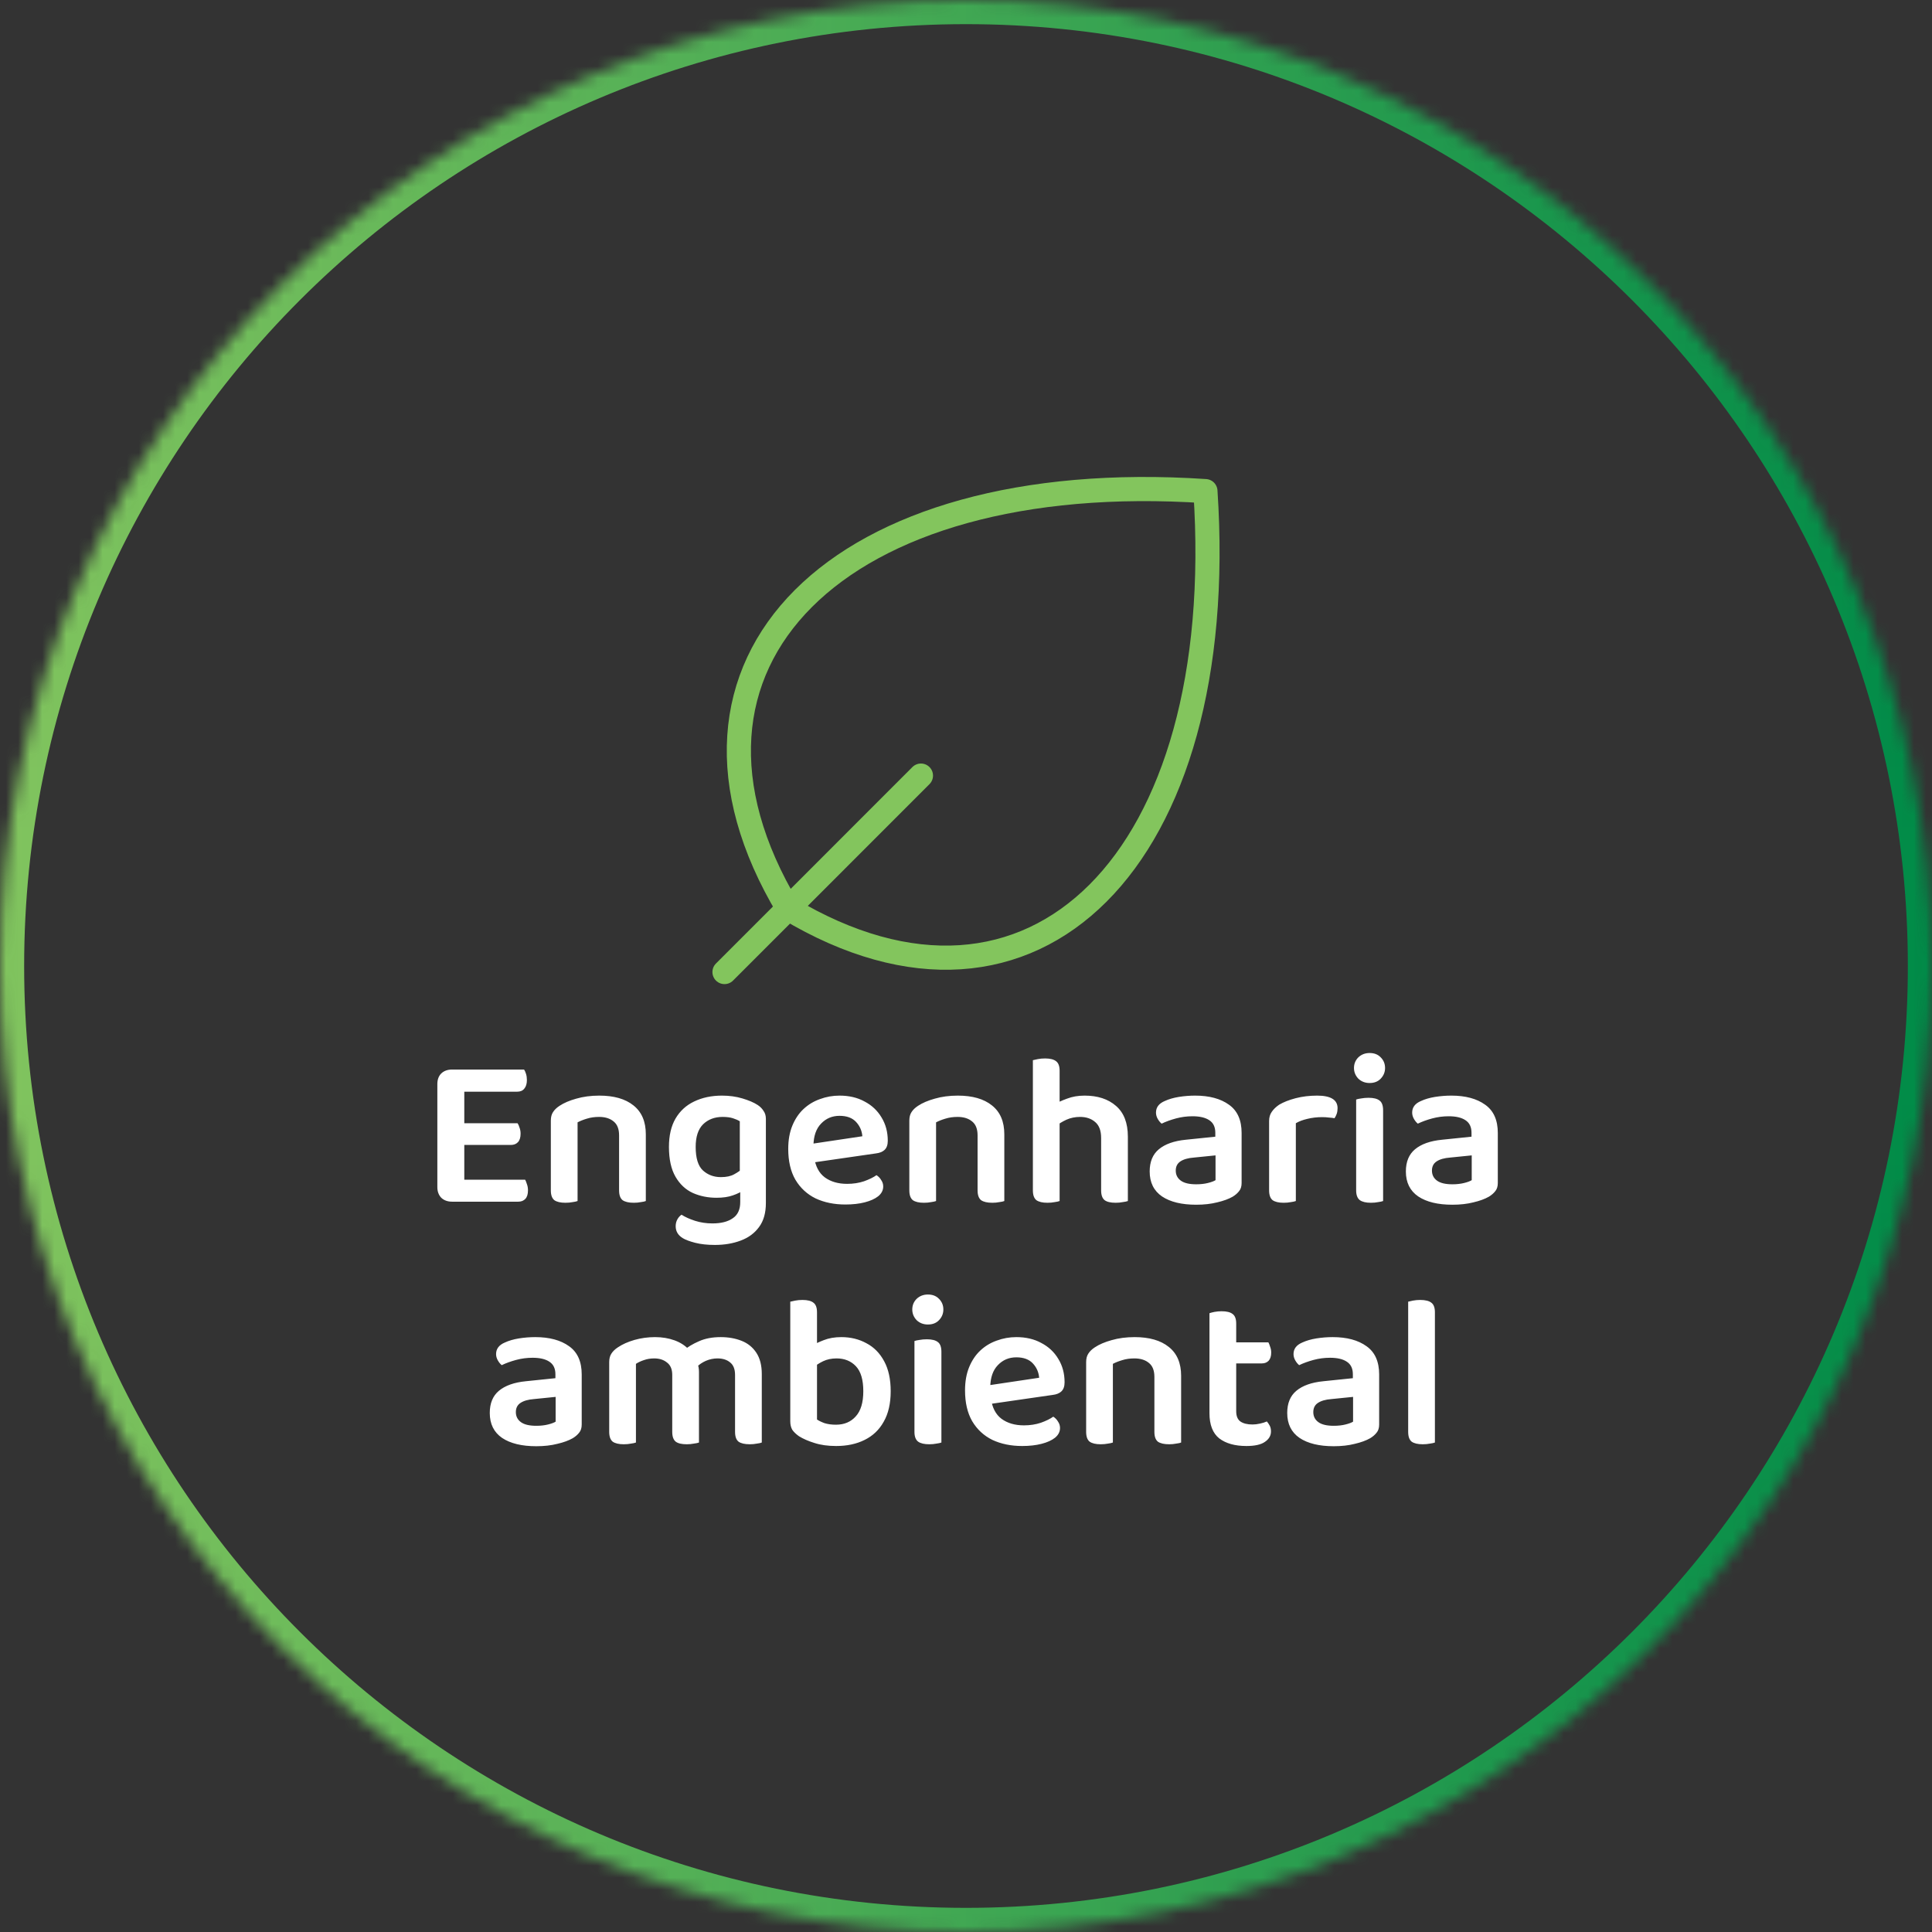
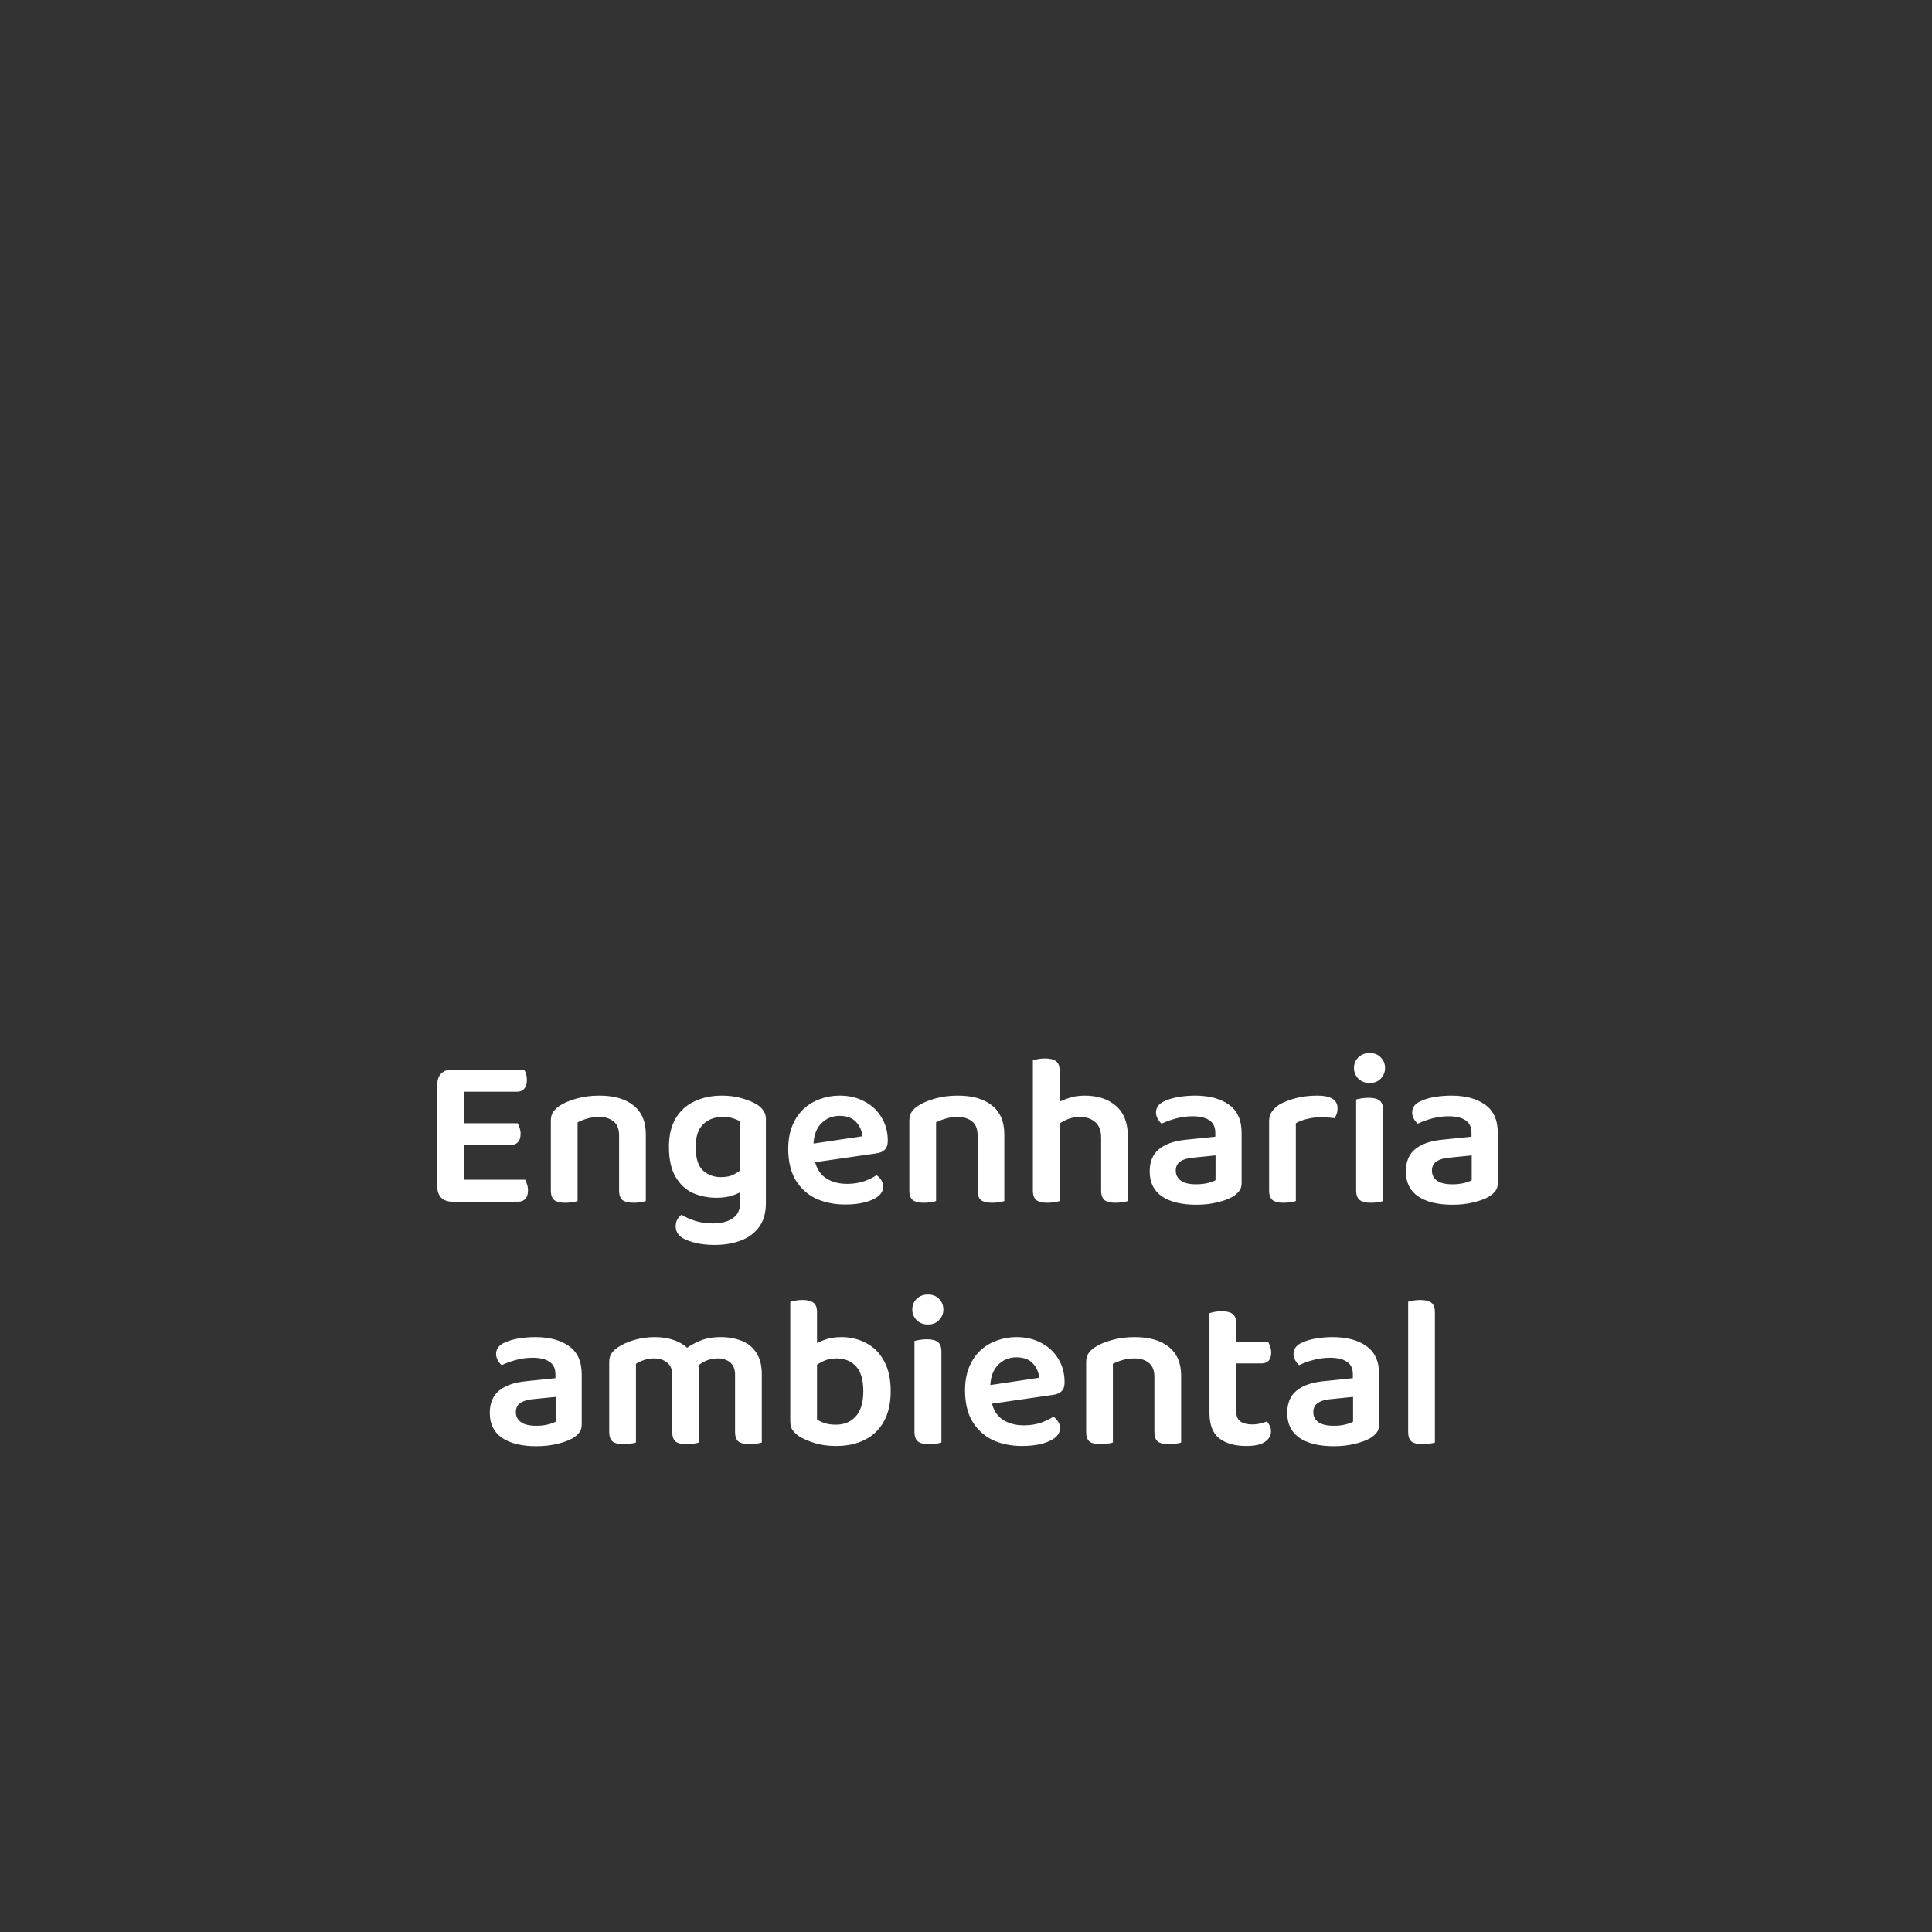
<svg xmlns="http://www.w3.org/2000/svg" width="160" height="160" viewBox="0 0 160 160" fill="none">
  <rect x="0" y="0" width="160" height="160" fill="#333333" stroke="none" />
  <mask id="path-1-inside-1_4696_233" fill="white">
-     <path d="M0 80C0 35.817 35.817 0 80 0C124.183 0 160 35.817 160 80C160 124.183 124.183 160 80 160C35.817 160 0 124.183 0 80Z" />
+     <path d="M0 80C0 35.817 35.817 0 80 0C124.183 0 160 35.817 160 80C160 124.183 124.183 160 80 160C35.817 160 0 124.183 0 80" />
  </mask>
-   <path d="M80 160V158C36.922 158 2 123.078 2 80H0H-2C-2 125.287 34.713 162 80 162V160ZM160 80H158C158 123.078 123.078 158 80 158V160V162C125.287 162 162 125.287 162 80H160ZM80 0V2C123.078 2 158 36.922 158 80H160H162C162 34.713 125.287 -2 80 -2V0ZM80 0V-2C34.713 -2 -2 34.713 -2 80H0H2C2 36.922 36.922 2 80 2V0Z" fill="url(#paint0_linear_4696_233)" mask="url(#path-1-inside-1_4696_233)" />
-   <path d="M65.263 75.237C85.594 87.439 101.861 71.171 99.828 40.672C69.329 38.639 53.061 54.907 65.263 75.237ZM65.263 75.237L60 80.5M65.263 75.243L76.268 64.232" stroke="#83C55D" stroke-width="2" stroke-linecap="round" stroke-linejoin="round" />
  <path d="M36.219 92.264H38.451V99.374C38.367 99.398 38.229 99.428 38.037 99.464C37.845 99.5 37.647 99.518 37.443 99.518C37.071 99.518 36.771 99.41 36.543 99.194C36.327 98.966 36.219 98.672 36.219 98.312V92.264ZM38.451 95.792L36.219 95.774V89.78C36.219 89.408 36.327 89.114 36.543 88.898C36.771 88.682 37.071 88.574 37.443 88.574C37.647 88.574 37.845 88.592 38.037 88.628C38.229 88.664 38.367 88.694 38.451 88.718V95.792ZM37.443 94.82V93.02H42.861C42.921 93.104 42.975 93.224 43.023 93.38C43.083 93.536 43.113 93.704 43.113 93.884C43.113 94.196 43.041 94.43 42.897 94.586C42.753 94.742 42.555 94.82 42.303 94.82H37.443ZM37.443 99.518V97.7H43.491C43.539 97.784 43.587 97.904 43.635 98.06C43.695 98.216 43.725 98.39 43.725 98.582C43.725 98.894 43.653 99.128 43.509 99.284C43.365 99.44 43.167 99.518 42.915 99.518H37.443ZM37.443 90.41V88.574H43.401C43.461 88.658 43.515 88.778 43.563 88.934C43.611 89.09 43.635 89.258 43.635 89.438C43.635 89.75 43.563 89.99 43.419 90.158C43.287 90.326 43.089 90.41 42.825 90.41H37.443ZM53.484 93.938V95.684H51.27V94.028C51.27 93.5 51.12 93.116 50.82 92.876C50.52 92.624 50.118 92.498 49.614 92.498C49.242 92.498 48.906 92.546 48.606 92.642C48.318 92.726 48.06 92.828 47.832 92.948V95.684H45.618V92.804C45.618 92.516 45.678 92.282 45.798 92.102C45.918 91.91 46.098 91.736 46.338 91.58C46.698 91.34 47.16 91.142 47.724 90.986C48.3 90.818 48.936 90.734 49.632 90.734C50.844 90.734 51.786 91.004 52.458 91.544C53.142 92.084 53.484 92.882 53.484 93.938ZM45.618 94.802H47.832V99.464C47.736 99.5 47.598 99.53 47.418 99.554C47.238 99.59 47.04 99.608 46.824 99.608C46.416 99.608 46.11 99.536 45.906 99.392C45.714 99.236 45.618 98.966 45.618 98.582V94.802ZM51.27 94.802H53.484V99.464C53.4 99.5 53.262 99.53 53.07 99.554C52.89 99.59 52.698 99.608 52.494 99.608C52.074 99.608 51.762 99.536 51.558 99.392C51.366 99.236 51.27 98.966 51.27 98.582V94.802ZM59.341 99.194C58.633 99.194 57.979 99.062 57.379 98.798C56.779 98.522 56.299 98.072 55.939 97.448C55.579 96.824 55.399 96.002 55.399 94.982C55.399 94.046 55.579 93.266 55.939 92.642C56.311 92.006 56.827 91.532 57.487 91.22C58.159 90.896 58.927 90.734 59.791 90.734C60.403 90.734 60.967 90.812 61.483 90.968C62.011 91.124 62.431 91.304 62.743 91.508C62.947 91.64 63.109 91.802 63.229 91.994C63.361 92.174 63.427 92.396 63.427 92.66V98.276H61.267V92.858C61.111 92.762 60.919 92.678 60.691 92.606C60.463 92.534 60.181 92.498 59.845 92.498C59.185 92.498 58.645 92.702 58.225 93.11C57.817 93.518 57.613 94.142 57.613 94.982C57.613 95.906 57.811 96.554 58.207 96.926C58.615 97.298 59.113 97.484 59.701 97.484C60.157 97.484 60.523 97.406 60.799 97.25C61.087 97.094 61.327 96.926 61.519 96.746L61.591 98.546C61.375 98.714 61.075 98.864 60.691 98.996C60.319 99.128 59.869 99.194 59.341 99.194ZM61.303 99.554V97.79H63.427V99.626C63.427 100.442 63.241 101.102 62.869 101.606C62.497 102.122 61.987 102.5 61.339 102.74C60.703 102.98 59.989 103.1 59.197 103.1C58.573 103.1 58.027 103.04 57.559 102.92C57.103 102.8 56.767 102.674 56.551 102.542C56.155 102.302 55.957 101.972 55.957 101.552C55.957 101.336 56.005 101.144 56.101 100.976C56.197 100.808 56.311 100.682 56.443 100.598C56.743 100.79 57.115 100.958 57.559 101.102C58.015 101.246 58.495 101.318 58.999 101.318C59.719 101.318 60.283 101.174 60.691 100.886C61.099 100.61 61.303 100.166 61.303 99.554ZM66.682 96.368L66.592 94.82L71.416 94.1C71.38 93.644 71.206 93.248 70.894 92.912C70.582 92.576 70.126 92.408 69.526 92.408C68.914 92.408 68.404 92.624 67.996 93.056C67.588 93.476 67.378 94.082 67.366 94.874L67.42 95.81C67.528 96.578 67.822 97.142 68.302 97.502C68.794 97.862 69.412 98.042 70.156 98.042C70.66 98.042 71.128 97.97 71.56 97.826C71.992 97.67 72.334 97.502 72.586 97.322C72.754 97.43 72.886 97.568 72.982 97.736C73.09 97.892 73.144 98.066 73.144 98.258C73.144 98.57 73.006 98.84 72.73 99.068C72.454 99.284 72.082 99.452 71.614 99.572C71.146 99.692 70.612 99.752 70.012 99.752C69.088 99.752 68.266 99.584 67.546 99.248C66.838 98.9 66.28 98.384 65.872 97.7C65.476 97.016 65.278 96.164 65.278 95.144C65.278 94.412 65.392 93.77 65.62 93.218C65.848 92.666 66.154 92.21 66.538 91.85C66.934 91.478 67.39 91.202 67.906 91.022C68.422 90.83 68.962 90.734 69.526 90.734C70.318 90.734 71.008 90.896 71.596 91.22C72.196 91.532 72.664 91.97 73 92.534C73.348 93.098 73.522 93.746 73.522 94.478C73.522 94.814 73.432 95.066 73.252 95.234C73.084 95.39 72.844 95.486 72.532 95.522L66.682 96.368ZM83.173 93.938V95.684H80.959V94.028C80.959 93.5 80.809 93.116 80.509 92.876C80.209 92.624 79.807 92.498 79.303 92.498C78.931 92.498 78.595 92.546 78.295 92.642C78.007 92.726 77.749 92.828 77.521 92.948V95.684H75.307V92.804C75.307 92.516 75.367 92.282 75.487 92.102C75.607 91.91 75.787 91.736 76.027 91.58C76.387 91.34 76.849 91.142 77.413 90.986C77.989 90.818 78.625 90.734 79.321 90.734C80.533 90.734 81.475 91.004 82.147 91.544C82.831 92.084 83.173 92.882 83.173 93.938ZM75.307 94.802H77.521V99.464C77.425 99.5 77.287 99.53 77.107 99.554C76.927 99.59 76.729 99.608 76.513 99.608C76.105 99.608 75.799 99.536 75.595 99.392C75.403 99.236 75.307 98.966 75.307 98.582V94.802ZM80.959 94.802H83.173V99.464C83.089 99.5 82.951 99.53 82.759 99.554C82.579 99.59 82.387 99.608 82.183 99.608C81.763 99.608 81.451 99.536 81.247 99.392C81.055 99.236 80.959 98.966 80.959 98.582V94.802ZM93.405 95.864H91.191V94.244C91.191 93.632 91.023 93.188 90.687 92.912C90.363 92.636 89.949 92.498 89.445 92.498C89.037 92.498 88.659 92.576 88.311 92.732C87.975 92.888 87.681 93.068 87.429 93.272L87.303 91.472C87.579 91.304 87.933 91.142 88.365 90.986C88.797 90.818 89.283 90.734 89.823 90.734C90.903 90.734 91.767 91.016 92.415 91.58C93.075 92.144 93.405 92.996 93.405 94.136V95.864ZM85.539 94.748H87.753V99.464C87.657 99.5 87.519 99.53 87.339 99.554C87.159 99.59 86.961 99.608 86.745 99.608C86.337 99.608 86.031 99.536 85.827 99.392C85.635 99.236 85.539 98.966 85.539 98.582V94.748ZM91.191 94.766H93.405V99.464C93.309 99.5 93.165 99.53 92.973 99.554C92.793 99.59 92.601 99.608 92.397 99.608C91.977 99.608 91.671 99.536 91.479 99.392C91.287 99.236 91.191 98.966 91.191 98.582V94.766ZM87.753 95.882H85.539V87.8C85.635 87.776 85.773 87.746 85.953 87.71C86.133 87.674 86.331 87.656 86.547 87.656C86.967 87.656 87.273 87.734 87.465 87.89C87.657 88.034 87.753 88.298 87.753 88.682V95.882ZM99.064 98.078C99.424 98.078 99.748 98.042 100.035 97.97C100.323 97.898 100.533 97.82 100.665 97.736V95.684L98.883 95.864C98.391 95.9 98.013 96.008 97.749 96.188C97.498 96.356 97.371 96.608 97.371 96.944C97.371 97.292 97.51 97.568 97.785 97.772C98.061 97.976 98.487 98.078 99.064 98.078ZM98.974 90.734C100.149 90.734 101.085 90.986 101.781 91.49C102.477 91.982 102.825 92.762 102.825 93.83V97.97C102.825 98.258 102.753 98.486 102.609 98.654C102.477 98.822 102.303 98.972 102.087 99.104C101.751 99.296 101.325 99.452 100.809 99.572C100.293 99.704 99.712 99.77 99.064 99.77C97.864 99.77 96.921 99.542 96.237 99.086C95.553 98.618 95.212 97.928 95.212 97.016C95.212 96.212 95.463 95.6 95.968 95.18C96.484 94.748 97.228 94.484 98.2 94.388L100.647 94.136V93.812C100.647 93.332 100.479 92.984 100.143 92.768C99.82 92.552 99.358 92.444 98.757 92.444C98.29 92.444 97.834 92.504 97.389 92.624C96.945 92.744 96.549 92.888 96.201 93.056C96.082 92.96 95.974 92.828 95.877 92.66C95.781 92.492 95.734 92.318 95.734 92.138C95.734 91.706 95.974 91.388 96.454 91.184C96.79 91.028 97.18 90.914 97.624 90.842C98.079 90.77 98.529 90.734 98.974 90.734ZM107.316 93.02V95.486H105.102V92.84C105.102 92.54 105.174 92.288 105.318 92.084C105.462 91.868 105.666 91.67 105.93 91.49C106.29 91.274 106.746 91.094 107.298 90.95C107.85 90.806 108.444 90.734 109.08 90.734C110.208 90.734 110.772 91.082 110.772 91.778C110.772 91.946 110.748 92.102 110.7 92.246C110.652 92.378 110.592 92.498 110.52 92.606C110.4 92.582 110.25 92.564 110.07 92.552C109.89 92.528 109.698 92.516 109.494 92.516C109.062 92.516 108.654 92.564 108.27 92.66C107.898 92.744 107.58 92.864 107.316 93.02ZM105.102 94.748L107.316 94.856V99.464C107.22 99.5 107.082 99.53 106.902 99.554C106.722 99.59 106.524 99.608 106.308 99.608C105.9 99.608 105.594 99.536 105.39 99.392C105.198 99.236 105.102 98.966 105.102 98.582V94.748ZM112.131 88.448C112.131 88.1 112.251 87.806 112.491 87.566C112.743 87.326 113.055 87.206 113.427 87.206C113.811 87.206 114.117 87.326 114.345 87.566C114.585 87.806 114.705 88.1 114.705 88.448C114.705 88.784 114.585 89.078 114.345 89.33C114.117 89.57 113.811 89.69 113.427 89.69C113.055 89.69 112.743 89.57 112.491 89.33C112.251 89.078 112.131 88.784 112.131 88.448ZM112.311 94.748H114.543V99.464C114.447 99.5 114.309 99.53 114.129 99.554C113.949 99.59 113.751 99.608 113.535 99.608C113.127 99.608 112.821 99.536 112.617 99.392C112.413 99.236 112.311 98.966 112.311 98.582V94.748ZM114.543 95.882H112.311V91.058C112.407 91.022 112.545 90.992 112.725 90.968C112.917 90.932 113.121 90.914 113.337 90.914C113.757 90.914 114.063 90.992 114.255 91.148C114.447 91.292 114.543 91.562 114.543 91.958V95.882ZM120.28 98.078C120.64 98.078 120.964 98.042 121.252 97.97C121.54 97.898 121.75 97.82 121.882 97.736V95.684L120.1 95.864C119.608 95.9 119.23 96.008 118.966 96.188C118.714 96.356 118.588 96.608 118.588 96.944C118.588 97.292 118.726 97.568 119.002 97.772C119.278 97.976 119.704 98.078 120.28 98.078ZM120.19 90.734C121.366 90.734 122.302 90.986 122.998 91.49C123.694 91.982 124.042 92.762 124.042 93.83V97.97C124.042 98.258 123.97 98.486 123.826 98.654C123.694 98.822 123.52 98.972 123.304 99.104C122.968 99.296 122.542 99.452 122.026 99.572C121.51 99.704 120.928 99.77 120.28 99.77C119.08 99.77 118.138 99.542 117.454 99.086C116.77 98.618 116.428 97.928 116.428 97.016C116.428 96.212 116.68 95.6 117.184 95.18C117.7 94.748 118.444 94.484 119.416 94.388L121.864 94.136V93.812C121.864 93.332 121.696 92.984 121.36 92.768C121.036 92.552 120.574 92.444 119.974 92.444C119.506 92.444 119.05 92.504 118.606 92.624C118.162 92.744 117.766 92.888 117.418 93.056C117.298 92.96 117.19 92.828 117.094 92.66C116.998 92.492 116.95 92.318 116.95 92.138C116.95 91.706 117.19 91.388 117.67 91.184C118.006 91.028 118.396 90.914 118.84 90.842C119.296 90.77 119.746 90.734 120.19 90.734ZM44.413 118.078C44.773 118.078 45.097 118.042 45.385 117.97C45.673 117.898 45.883 117.82 46.015 117.736V115.684L44.233 115.864C43.741 115.9 43.363 116.008 43.099 116.188C42.847 116.356 42.721 116.608 42.721 116.944C42.721 117.292 42.859 117.568 43.135 117.772C43.411 117.976 43.837 118.078 44.413 118.078ZM44.323 110.734C45.499 110.734 46.435 110.986 47.131 111.49C47.827 111.982 48.175 112.762 48.175 113.83V117.97C48.175 118.258 48.103 118.486 47.959 118.654C47.827 118.822 47.653 118.972 47.437 119.104C47.101 119.296 46.675 119.452 46.159 119.572C45.643 119.704 45.061 119.77 44.413 119.77C43.213 119.77 42.271 119.542 41.587 119.086C40.903 118.618 40.561 117.928 40.561 117.016C40.561 116.212 40.813 115.6 41.317 115.18C41.833 114.748 42.577 114.484 43.549 114.388L45.997 114.136V113.812C45.997 113.332 45.829 112.984 45.493 112.768C45.169 112.552 44.707 112.444 44.107 112.444C43.639 112.444 43.183 112.504 42.739 112.624C42.295 112.744 41.899 112.888 41.551 113.056C41.431 112.96 41.323 112.828 41.227 112.66C41.131 112.492 41.083 112.318 41.083 112.138C41.083 111.706 41.323 111.388 41.803 111.184C42.139 111.028 42.529 110.914 42.973 110.842C43.429 110.77 43.879 110.734 44.323 110.734ZM57.886 113.614V115.666H55.672V113.866C55.672 113.398 55.528 113.056 55.24 112.84C54.964 112.612 54.61 112.498 54.178 112.498C53.866 112.498 53.578 112.546 53.314 112.642C53.062 112.726 52.846 112.828 52.666 112.948V115.666H50.452V112.804C50.452 112.516 50.512 112.282 50.632 112.102C50.752 111.91 50.932 111.736 51.172 111.58C51.544 111.328 52 111.124 52.54 110.968C53.092 110.812 53.662 110.734 54.25 110.734C54.838 110.734 55.378 110.824 55.87 111.004C56.362 111.184 56.764 111.448 57.076 111.796C57.16 111.868 57.238 111.94 57.31 112.012C57.382 112.084 57.442 112.168 57.49 112.264C57.598 112.444 57.688 112.654 57.76 112.894C57.844 113.122 57.886 113.362 57.886 113.614ZM63.088 113.794V115.666H60.874V113.866C60.874 113.398 60.742 113.056 60.478 112.84C60.214 112.612 59.86 112.498 59.416 112.498C59.092 112.498 58.774 112.564 58.462 112.696C58.162 112.828 57.904 113.002 57.688 113.218L56.572 111.868C56.944 111.556 57.382 111.292 57.886 111.076C58.39 110.848 58.99 110.734 59.686 110.734C60.322 110.734 60.898 110.836 61.414 111.04C61.93 111.244 62.338 111.574 62.638 112.03C62.938 112.486 63.088 113.074 63.088 113.794ZM50.452 114.802H52.666V119.464C52.57 119.5 52.432 119.53 52.252 119.554C52.072 119.59 51.874 119.608 51.658 119.608C51.25 119.608 50.944 119.536 50.74 119.392C50.548 119.236 50.452 118.966 50.452 118.582V114.802ZM55.672 114.802H57.886V119.464C57.79 119.5 57.646 119.53 57.454 119.554C57.274 119.59 57.082 119.608 56.878 119.608C56.458 119.608 56.152 119.536 55.96 119.392C55.768 119.236 55.672 118.966 55.672 118.582V114.802ZM60.874 114.802H63.088V119.464C63.004 119.5 62.866 119.53 62.674 119.554C62.494 119.59 62.302 119.608 62.098 119.608C61.678 119.608 61.366 119.536 61.162 119.392C60.97 119.236 60.874 118.966 60.874 118.582V114.802ZM69.677 110.734C70.445 110.734 71.135 110.902 71.747 111.238C72.371 111.562 72.863 112.06 73.223 112.732C73.583 113.392 73.763 114.22 73.763 115.216C73.763 116.224 73.571 117.064 73.187 117.736C72.815 118.408 72.287 118.912 71.603 119.248C70.931 119.584 70.145 119.752 69.245 119.752C68.561 119.752 67.961 119.668 67.445 119.5C66.941 119.344 66.515 119.158 66.167 118.942C65.915 118.762 65.729 118.582 65.609 118.402C65.501 118.21 65.447 117.976 65.447 117.7V111.886H67.661V117.556C67.817 117.664 68.027 117.766 68.291 117.862C68.567 117.946 68.879 117.988 69.227 117.988C69.911 117.988 70.457 117.76 70.865 117.304C71.285 116.848 71.495 116.152 71.495 115.216C71.495 114.268 71.291 113.578 70.883 113.146C70.475 112.714 69.941 112.498 69.281 112.498C68.861 112.498 68.489 112.576 68.165 112.732C67.841 112.888 67.565 113.068 67.337 113.272L67.193 111.472C67.469 111.304 67.811 111.142 68.219 110.986C68.639 110.818 69.125 110.734 69.677 110.734ZM67.661 112.39H65.447V107.8C65.543 107.776 65.681 107.746 65.861 107.71C66.041 107.674 66.239 107.656 66.455 107.656C66.875 107.656 67.181 107.734 67.373 107.89C67.565 108.034 67.661 108.298 67.661 108.682V112.39ZM75.551 108.448C75.551 108.1 75.671 107.806 75.911 107.566C76.163 107.326 76.475 107.206 76.847 107.206C77.231 107.206 77.537 107.326 77.765 107.566C78.005 107.806 78.125 108.1 78.125 108.448C78.125 108.784 78.005 109.078 77.765 109.33C77.537 109.57 77.231 109.69 76.847 109.69C76.475 109.69 76.163 109.57 75.911 109.33C75.671 109.078 75.551 108.784 75.551 108.448ZM75.731 114.748H77.963V119.464C77.867 119.5 77.729 119.53 77.549 119.554C77.369 119.59 77.171 119.608 76.955 119.608C76.547 119.608 76.241 119.536 76.037 119.392C75.833 119.236 75.731 118.966 75.731 118.582V114.748ZM77.963 115.882H75.731V111.058C75.827 111.022 75.965 110.992 76.145 110.968C76.337 110.932 76.541 110.914 76.757 110.914C77.177 110.914 77.483 110.992 77.675 111.148C77.867 111.292 77.963 111.562 77.963 111.958V115.882ZM81.324 116.368L81.234 114.82L86.058 114.1C86.022 113.644 85.848 113.248 85.536 112.912C85.224 112.576 84.768 112.408 84.168 112.408C83.556 112.408 83.046 112.624 82.638 113.056C82.23 113.476 82.02 114.082 82.008 114.874L82.062 115.81C82.17 116.578 82.464 117.142 82.944 117.502C83.436 117.862 84.054 118.042 84.798 118.042C85.302 118.042 85.77 117.97 86.202 117.826C86.634 117.67 86.976 117.502 87.228 117.322C87.396 117.43 87.528 117.568 87.624 117.736C87.732 117.892 87.786 118.066 87.786 118.258C87.786 118.57 87.648 118.84 87.372 119.068C87.096 119.284 86.724 119.452 86.256 119.572C85.788 119.692 85.254 119.752 84.654 119.752C83.73 119.752 82.908 119.584 82.188 119.248C81.48 118.9 80.922 118.384 80.514 117.7C80.118 117.016 79.92 116.164 79.92 115.144C79.92 114.412 80.034 113.77 80.262 113.218C80.49 112.666 80.796 112.21 81.18 111.85C81.576 111.478 82.032 111.202 82.548 111.022C83.064 110.83 83.604 110.734 84.168 110.734C84.96 110.734 85.65 110.896 86.238 111.22C86.838 111.532 87.306 111.97 87.642 112.534C87.99 113.098 88.164 113.746 88.164 114.478C88.164 114.814 88.074 115.066 87.894 115.234C87.726 115.39 87.486 115.486 87.174 115.522L81.324 116.368ZM97.816 113.938V115.684H95.602V114.028C95.602 113.5 95.452 113.116 95.152 112.876C94.852 112.624 94.45 112.498 93.946 112.498C93.574 112.498 93.238 112.546 92.938 112.642C92.65 112.726 92.392 112.828 92.164 112.948V115.684H89.95V112.804C89.95 112.516 90.01 112.282 90.13 112.102C90.25 111.91 90.43 111.736 90.67 111.58C91.03 111.34 91.492 111.142 92.056 110.986C92.632 110.818 93.268 110.734 93.964 110.734C95.176 110.734 96.118 111.004 96.79 111.544C97.474 112.084 97.816 112.882 97.816 113.938ZM89.95 114.802H92.164V119.464C92.068 119.5 91.93 119.53 91.75 119.554C91.57 119.59 91.372 119.608 91.156 119.608C90.748 119.608 90.442 119.536 90.238 119.392C90.046 119.236 89.95 118.966 89.95 118.582V114.802ZM95.602 114.802H97.816V119.464C97.732 119.5 97.594 119.53 97.402 119.554C97.222 119.59 97.03 119.608 96.826 119.608C96.406 119.608 96.094 119.536 95.89 119.392C95.698 119.236 95.602 118.966 95.602 118.582V114.802ZM100.163 114.748H102.377V116.872C102.377 117.268 102.491 117.55 102.719 117.718C102.959 117.886 103.295 117.97 103.727 117.97C103.919 117.97 104.123 117.946 104.339 117.898C104.567 117.85 104.759 117.79 104.915 117.718C104.999 117.814 105.077 117.928 105.149 118.06C105.221 118.192 105.257 118.354 105.257 118.546C105.257 118.894 105.089 119.182 104.753 119.41C104.429 119.638 103.919 119.752 103.223 119.752C102.275 119.752 101.525 119.542 100.973 119.122C100.433 118.69 100.163 117.994 100.163 117.034V114.748ZM101.513 112.912V111.166H105.041C105.089 111.25 105.137 111.37 105.185 111.526C105.245 111.682 105.275 111.844 105.275 112.012C105.275 112.312 105.203 112.54 105.059 112.696C104.915 112.84 104.729 112.912 104.501 112.912H101.513ZM102.377 115.234H100.163V108.754C100.259 108.718 100.397 108.682 100.577 108.646C100.769 108.61 100.967 108.592 101.171 108.592C101.591 108.592 101.897 108.67 102.089 108.826C102.281 108.97 102.377 109.234 102.377 109.618V115.234ZM110.454 118.078C110.814 118.078 111.138 118.042 111.426 117.97C111.714 117.898 111.924 117.82 112.056 117.736V115.684L110.274 115.864C109.782 115.9 109.404 116.008 109.14 116.188C108.888 116.356 108.762 116.608 108.762 116.944C108.762 117.292 108.9 117.568 109.176 117.772C109.452 117.976 109.878 118.078 110.454 118.078ZM110.364 110.734C111.54 110.734 112.476 110.986 113.172 111.49C113.868 111.982 114.216 112.762 114.216 113.83V117.97C114.216 118.258 114.144 118.486 114 118.654C113.868 118.822 113.694 118.972 113.478 119.104C113.142 119.296 112.716 119.452 112.2 119.572C111.684 119.704 111.102 119.77 110.454 119.77C109.254 119.77 108.312 119.542 107.628 119.086C106.944 118.618 106.602 117.928 106.602 117.016C106.602 116.212 106.854 115.6 107.358 115.18C107.874 114.748 108.618 114.484 109.59 114.388L112.038 114.136V113.812C112.038 113.332 111.87 112.984 111.534 112.768C111.21 112.552 110.748 112.444 110.148 112.444C109.68 112.444 109.224 112.504 108.78 112.624C108.336 112.744 107.94 112.888 107.592 113.056C107.472 112.96 107.364 112.828 107.268 112.66C107.172 112.492 107.124 112.318 107.124 112.138C107.124 111.706 107.364 111.388 107.844 111.184C108.18 111.028 108.57 110.914 109.014 110.842C109.47 110.77 109.92 110.734 110.364 110.734ZM116.619 114.748L118.833 114.856V119.464C118.737 119.5 118.599 119.53 118.419 119.554C118.239 119.59 118.041 119.608 117.825 119.608C117.417 119.608 117.111 119.536 116.907 119.392C116.715 119.236 116.619 118.966 116.619 118.582V114.748ZM118.833 115.99L116.619 115.882V107.8C116.703 107.776 116.835 107.746 117.015 107.71C117.207 107.674 117.405 107.656 117.609 107.656C118.041 107.656 118.353 107.734 118.545 107.89C118.737 108.034 118.833 108.298 118.833 108.682V115.99Z" fill="white" />
  <defs>
    <linearGradient id="paint0_linear_4696_233" x1="0" y1="79.982" x2="159.997" y2="79.982" gradientUnits="userSpaceOnUse">
      <stop stop-color="#81C45E" />
      <stop offset="1" stop-color="#008B48" />
    </linearGradient>
  </defs>
</svg>